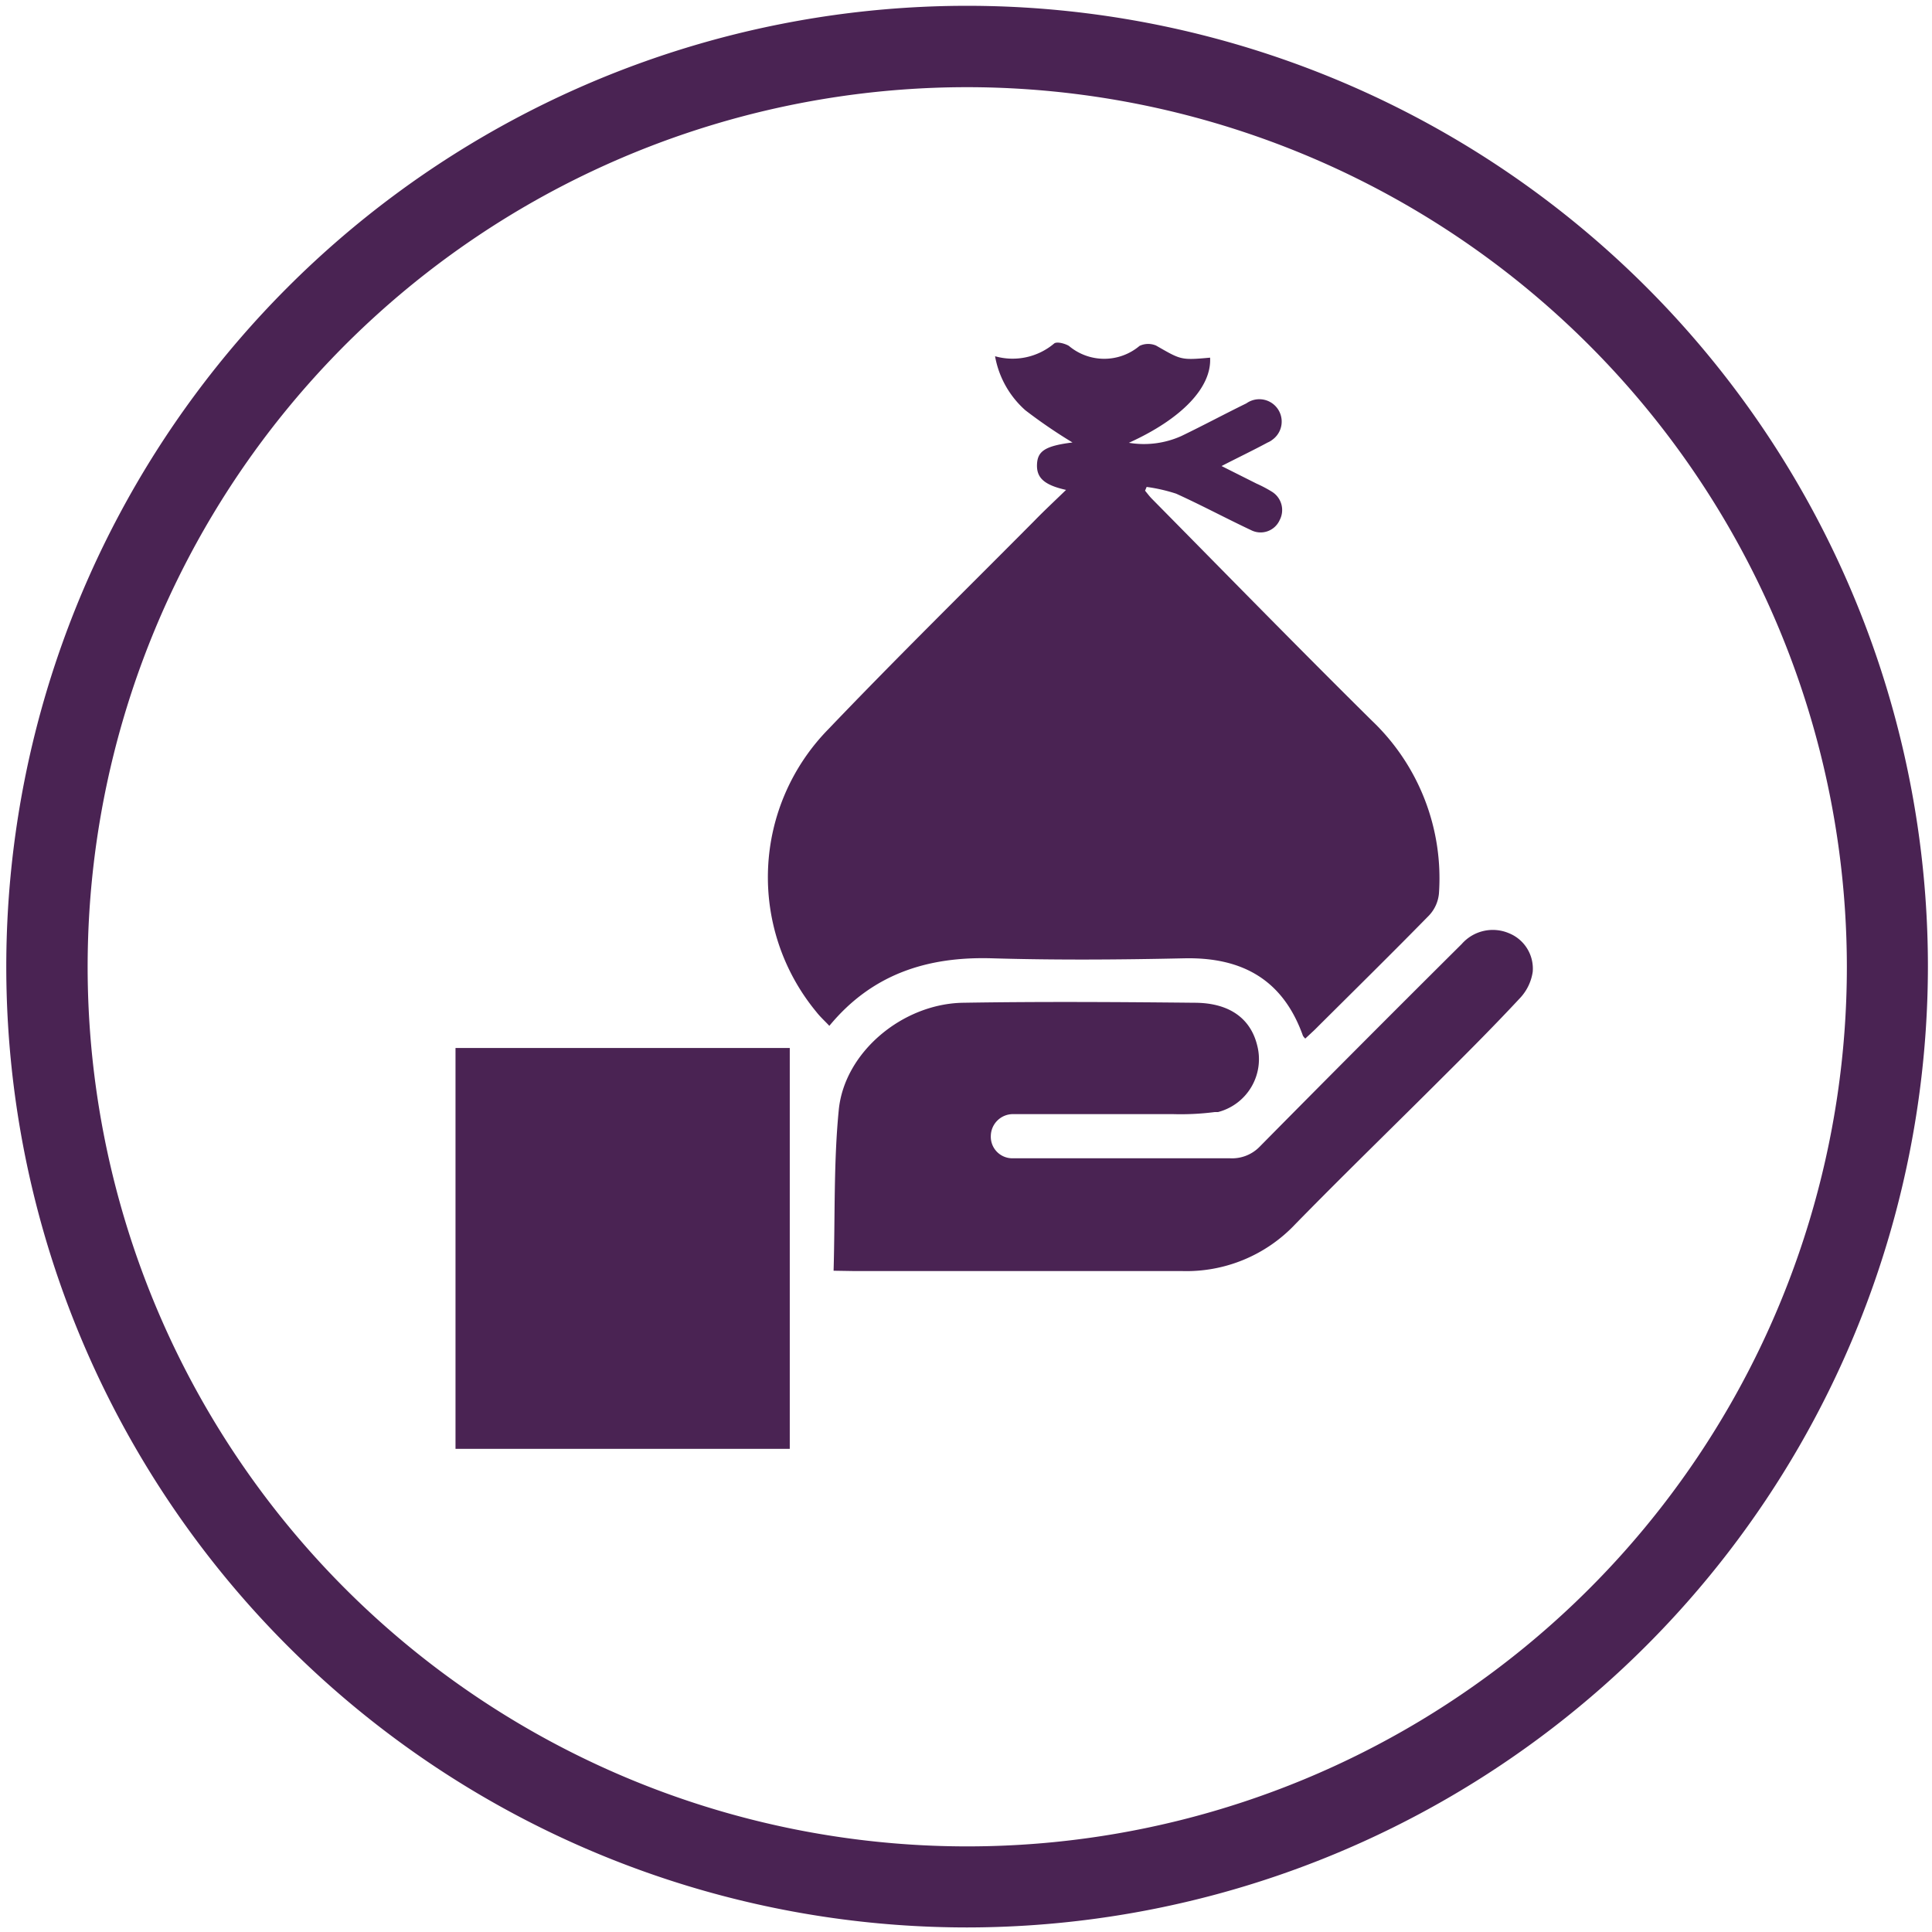
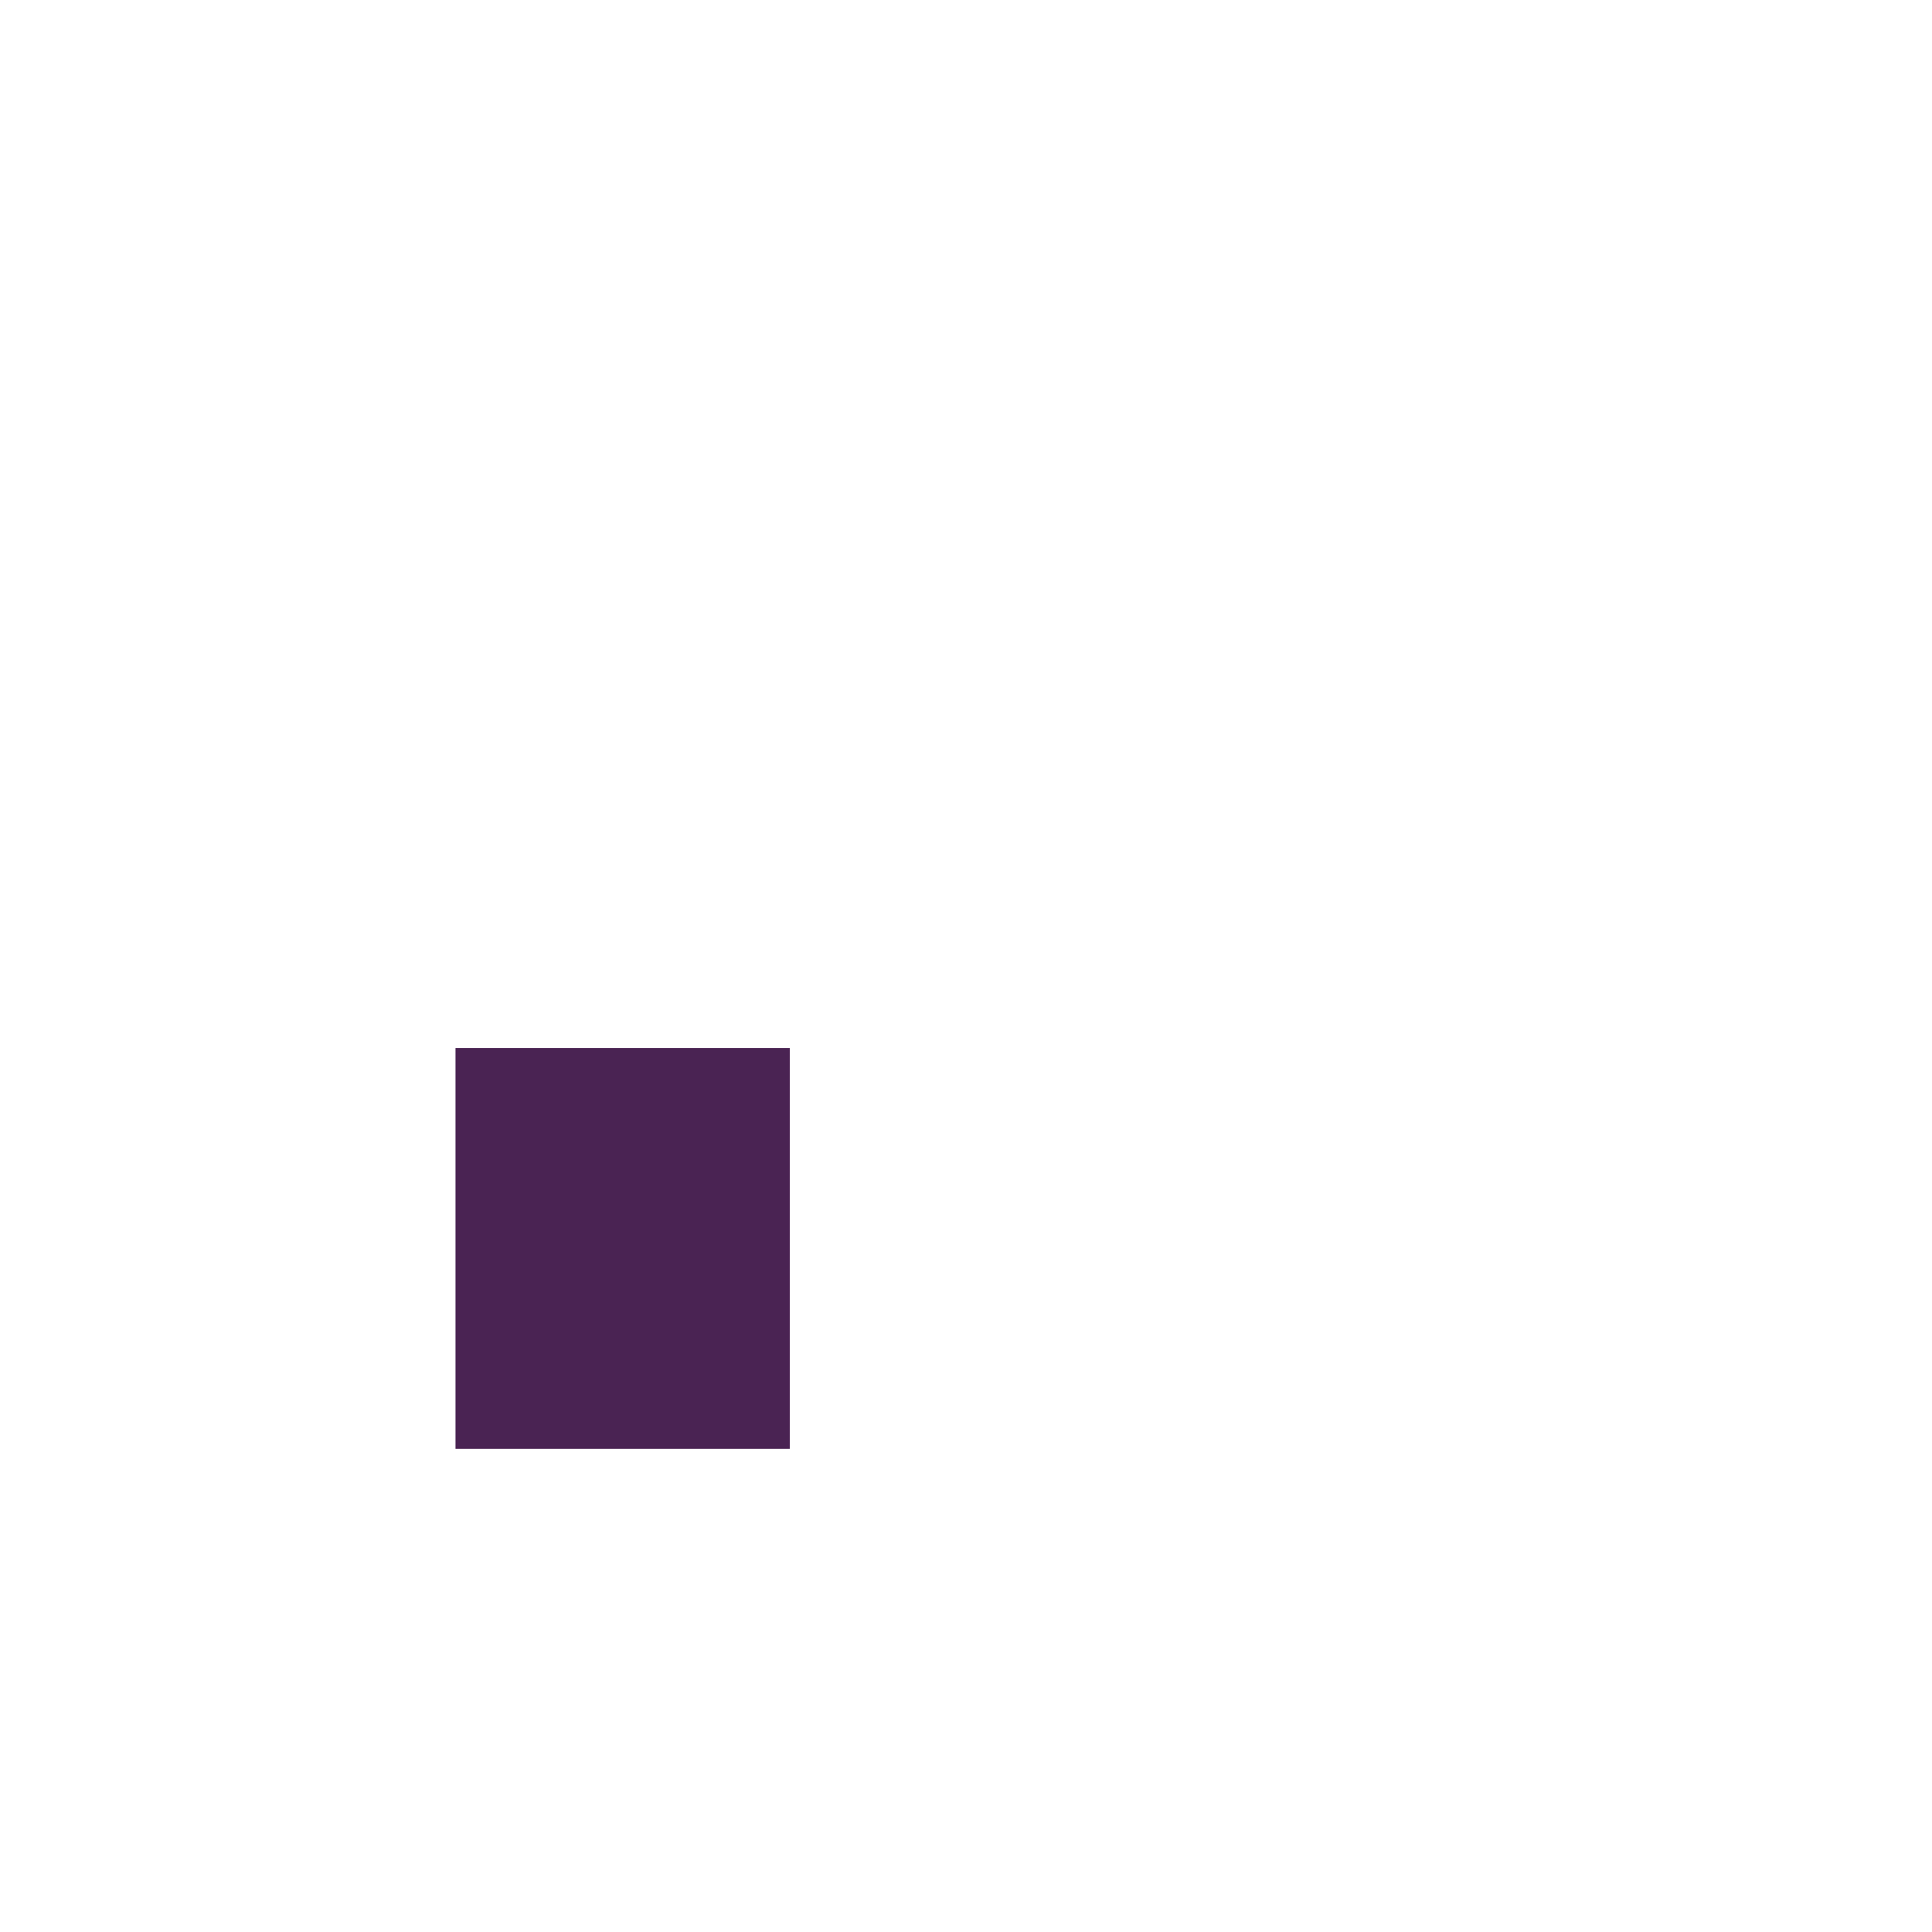
<svg xmlns="http://www.w3.org/2000/svg" viewBox="0 0 123 123" id="Layer_1">
  <defs>
    <style>.cls-1{fill:#4a2353;}</style>
  </defs>
  <g id="المنجزات">
-     <path d="M67.87,31.19c-1.39-.31-1.88-.77-1.85-1.61s.48-1.19,2.26-1.41a32.84,32.84,0,0,1-3-2.05,6,6,0,0,1-1.93-3.44,4.1,4.1,0,0,0,3.76-.81c.17-.14.69,0,.94.15a3.49,3.49,0,0,0,4.5,0A1.28,1.28,0,0,1,73.6,22c1.59.91,1.57.94,3.44.77.11,1.87-1.77,3.88-5.17,5.42a5.81,5.81,0,0,0,3.34-.43c1.39-.67,2.75-1.4,4.14-2.08A1.42,1.42,0,0,1,81,28a1.22,1.22,0,0,1-.29.17c-.91.49-1.83.93-2.94,1.5L80,30.79a8.11,8.11,0,0,1,1,.53,1.37,1.37,0,0,1,.47,1.79,1.33,1.33,0,0,1-1.76.67h0c-1.62-.76-3.2-1.61-4.83-2.35A10.67,10.67,0,0,0,73,31l-.1.24c.15.18.28.36.44.52,4.65,4.71,9.27,9.44,14,14.12a13.85,13.85,0,0,1,4.27,11,2.35,2.35,0,0,1-.63,1.4c-2.41,2.46-4.86,4.87-7.3,7.3l-.58.54a.85.85,0,0,1-.15-.18c-1.26-3.54-3.83-5-7.52-4.93-4.1.09-8.19.12-12.28,0S55.53,62,52.8,65.31c-.3-.32-.59-.58-.83-.89a13.46,13.46,0,0,1,.77-18c4.29-4.49,8.72-8.84,13.1-13.25C66.48,32.51,67.15,31.89,67.87,31.19Z" class="cls-1" />
    <path d="M29,66.72H50.28V92.24H29Z" class="cls-1" />
-     <path d="M53.07,80.9c.1-3.49,0-6.89.33-10.24.36-3.67,4.06-6.76,7.92-6.82,4.9-.08,9.81-.05,14.72,0,2.23,0,3.58,1,4,2.72a3.48,3.48,0,0,1-2.5,4.24l-.21,0a17,17,0,0,1-2.67.13c-3.15,0-6.29,0-9.44,0-.24,0-.49,0-.73,0a1.41,1.41,0,0,0-1.41,1.39,1.37,1.37,0,0,0,1.3,1.42h.07c1.14,0,2.28,0,3.42,0,3.48,0,6.94,0,10.41,0A2.45,2.45,0,0,0,80.2,73q6.4-6.48,12.86-12.9a2.63,2.63,0,0,1,3-.69,2.43,2.43,0,0,1,1.52,2.46,3.1,3.1,0,0,1-.77,1.63c-1.59,1.71-3.23,3.36-4.88,5-3.15,3.15-6.34,6.24-9.45,9.42a9.52,9.52,0,0,1-7.27,3c-7,0-13.94,0-20.91,0Z" class="cls-1" />
-     <path d="M61.58,122.71a61.17,61.17,0,1,1,61.16-61.17A61.23,61.23,0,0,1,61.58,122.71Zm0-117.16a56,56,0,1,0,56,56A56.05,56.05,0,0,0,61.58,5.55Z" class="cls-1" />
  </g>
</svg>